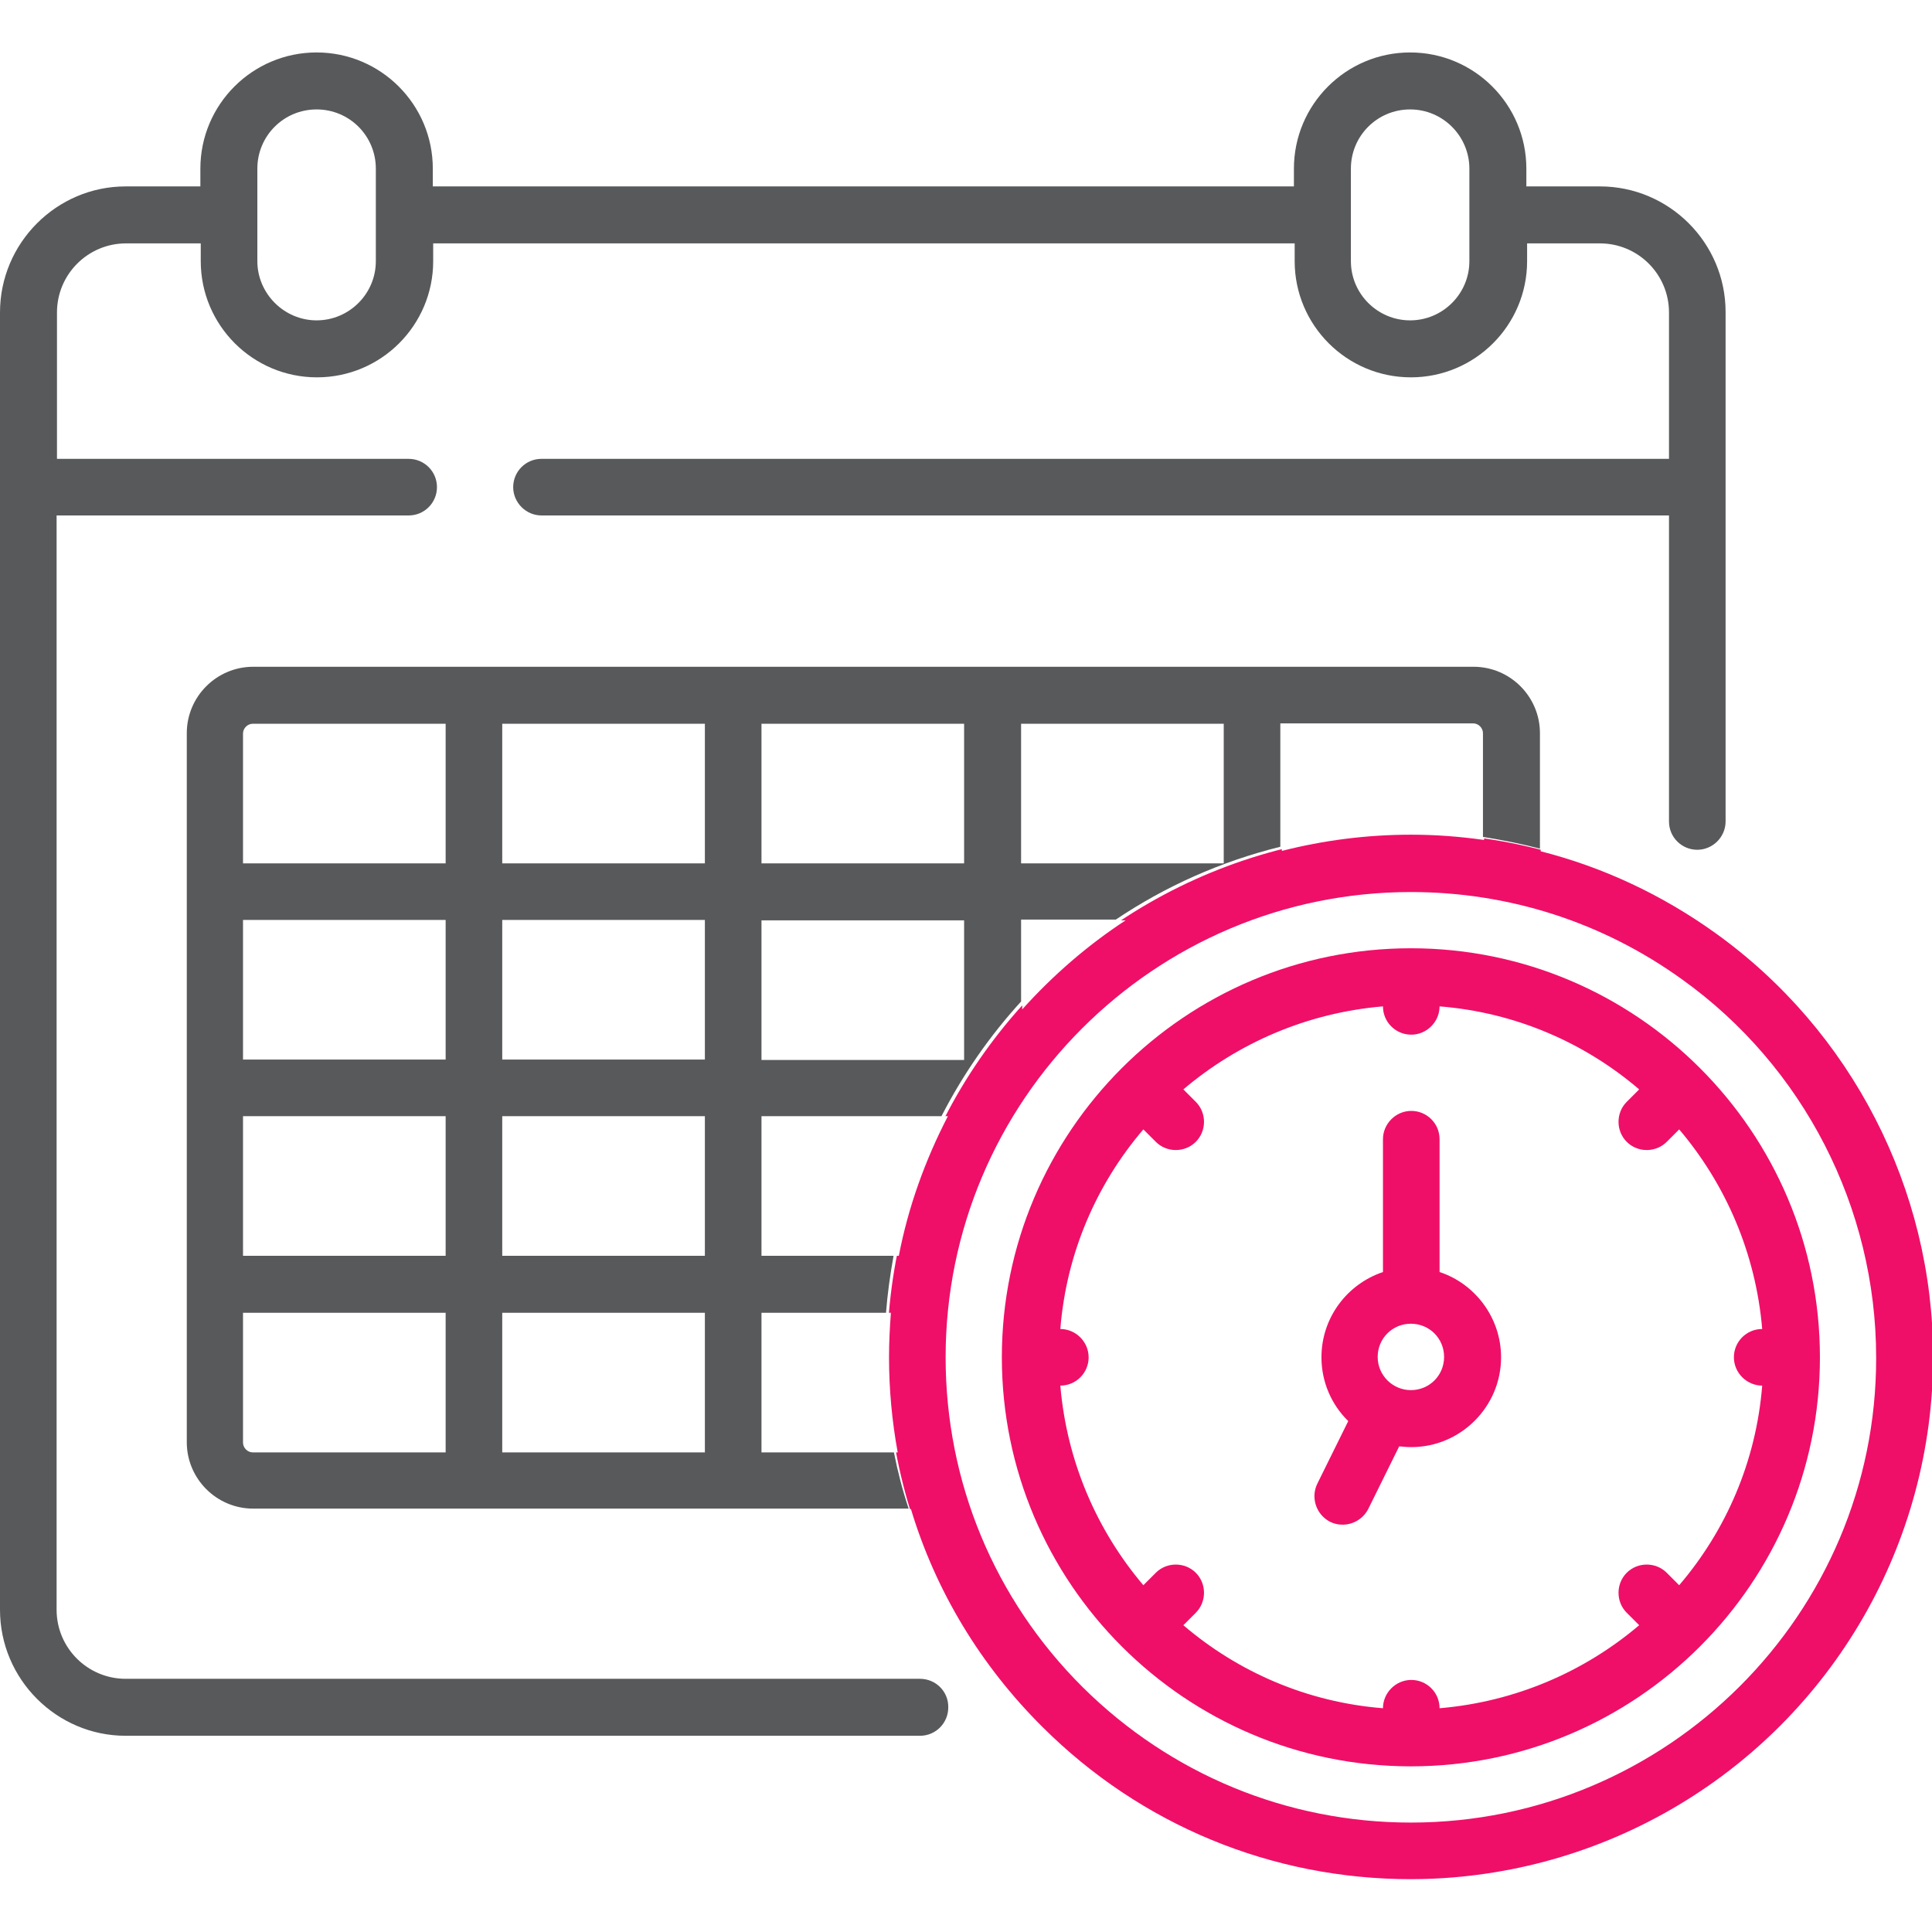
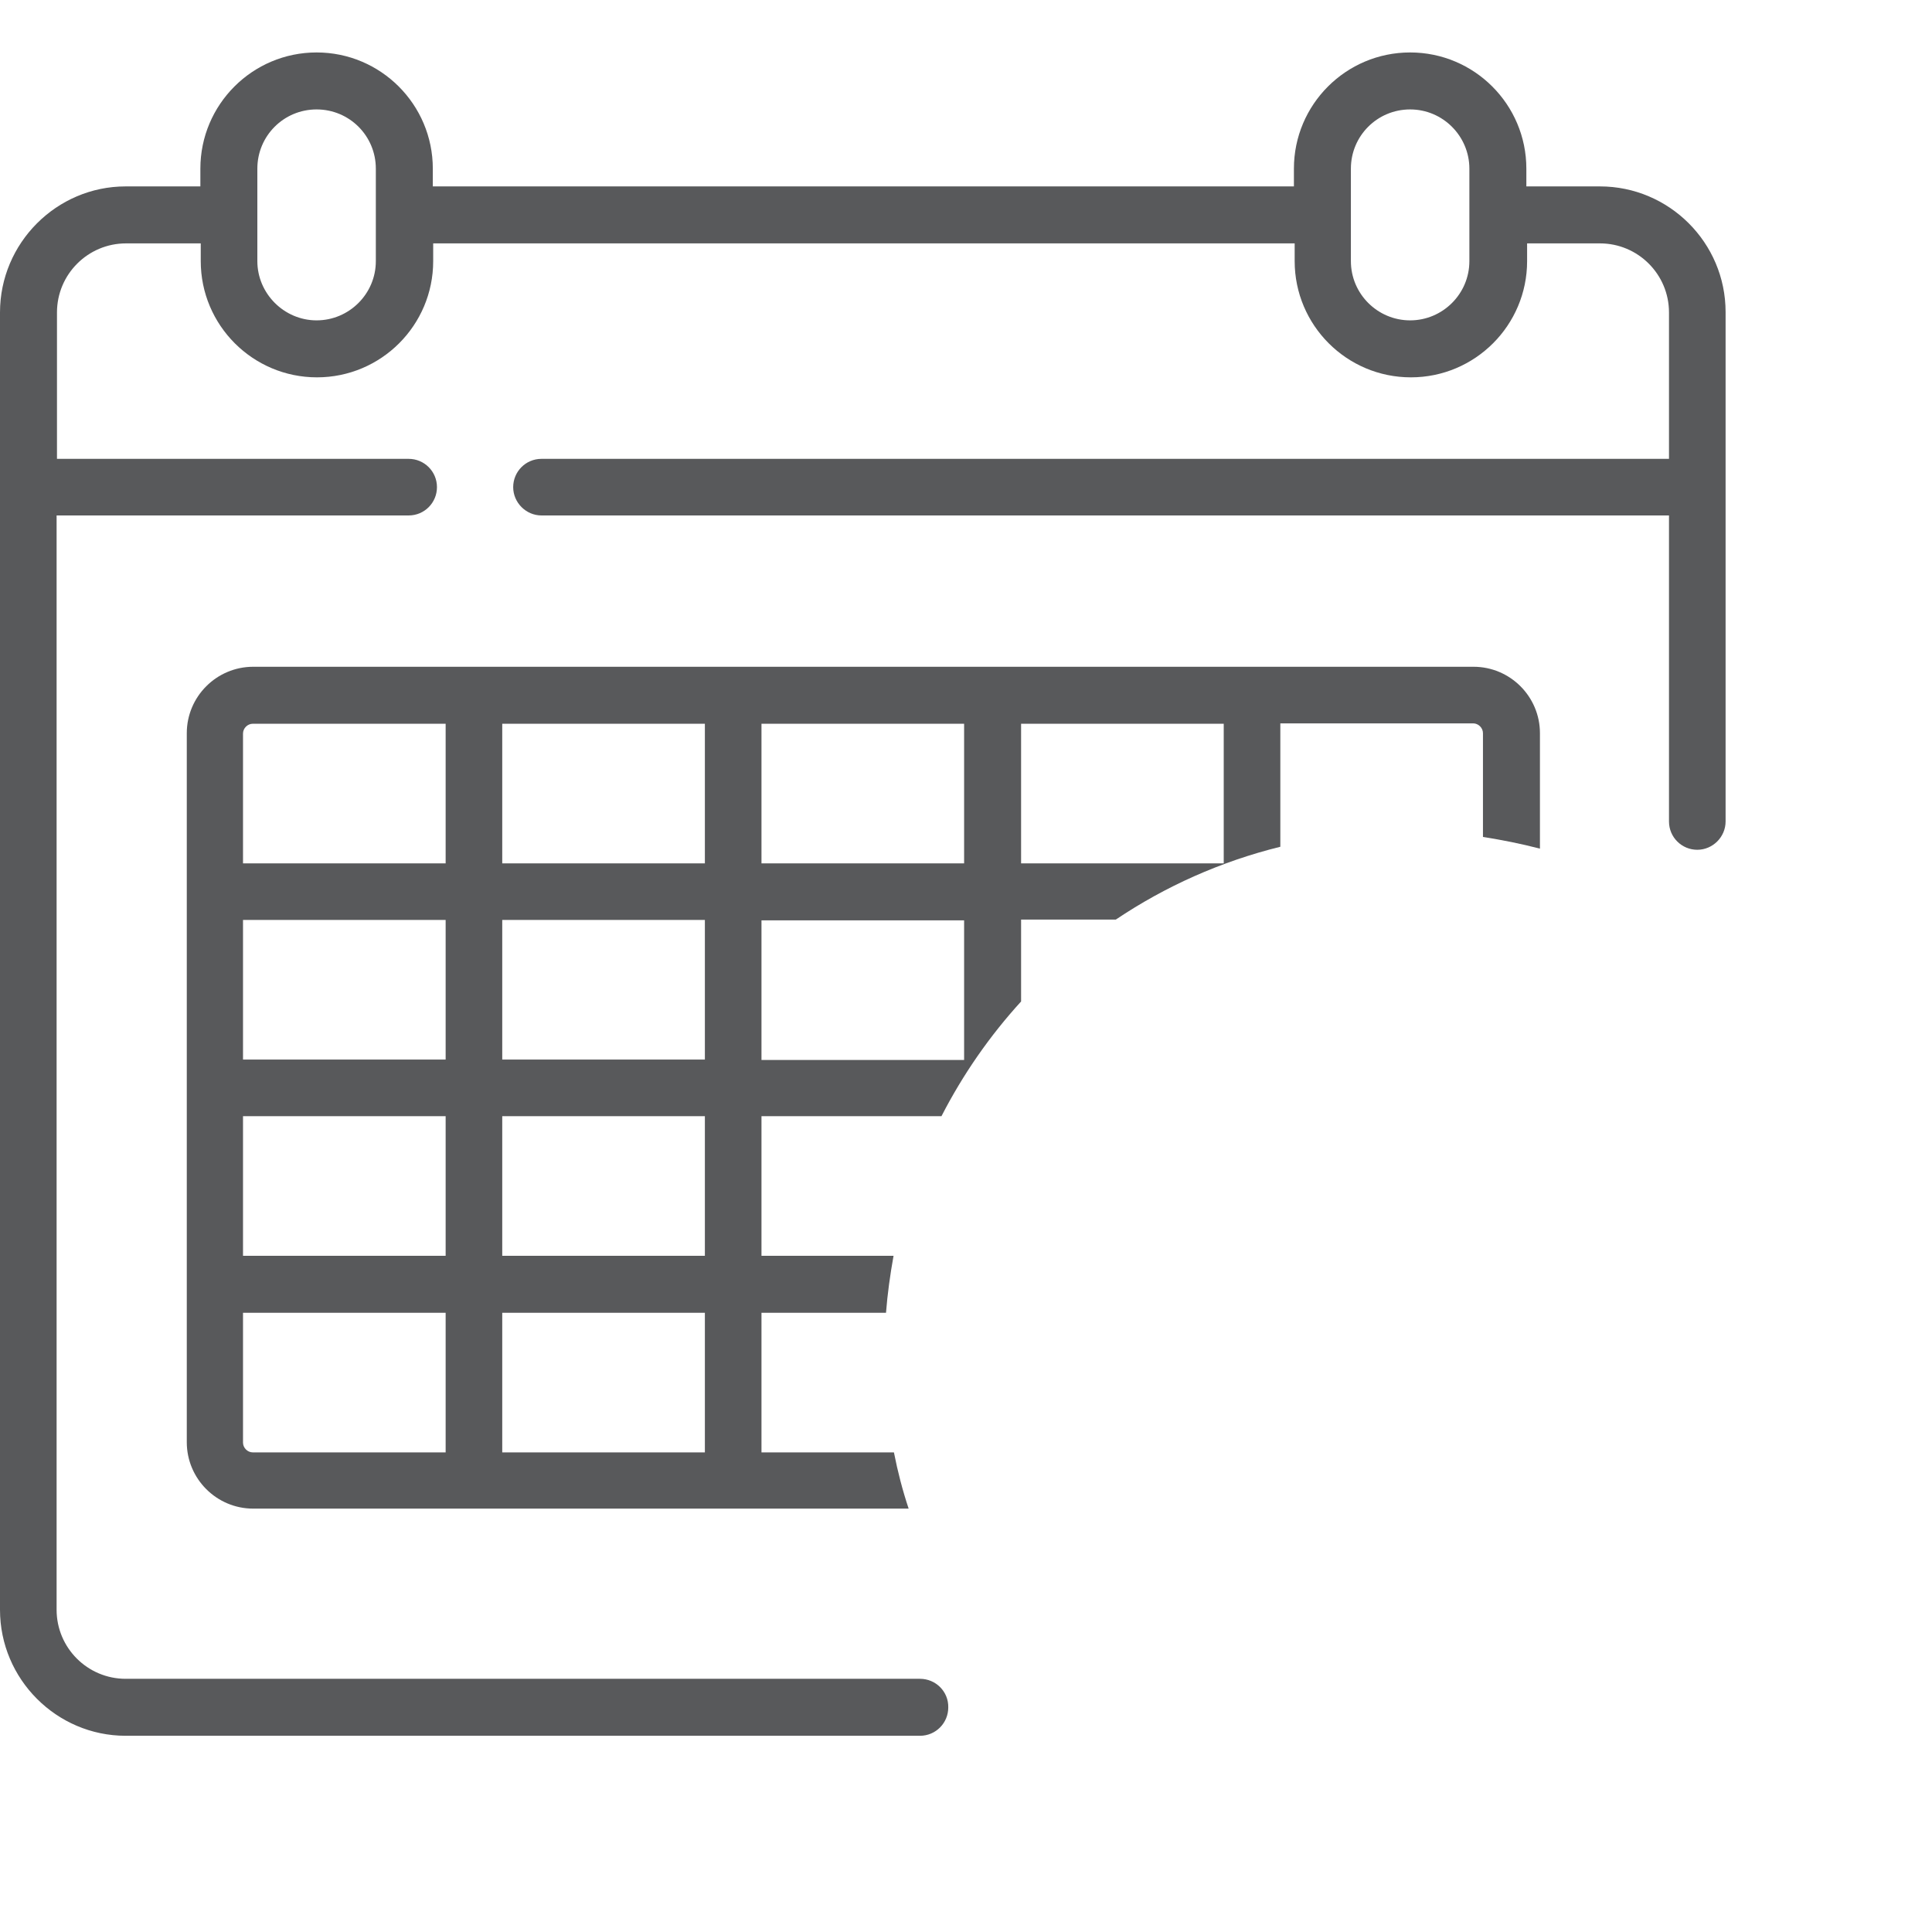
<svg xmlns="http://www.w3.org/2000/svg" xmlns:xlink="http://www.w3.org/1999/xlink" version="1.1" id="Capa_1" x="0px" y="0px" viewBox="0 0 512 512" style="enable-background:new 0 0 512 512;" xml:space="preserve">
  <style type="text/css">
	.st0{fill:#58595B;}
	.st1{clip-path:url(#SVGID_2_);}
	.st2{fill:#EF0F68;}
</style>
  <g>
    <g>
      <g>
        <path class="st0" d="M243.8,444.9H33.3c-10.1,0-18.3-8.2-18.3-18.3l0-290h93.3c4.2,0,7.5-3.4,7.5-7.5c0-4.2-3.4-7.5-7.5-7.5H15.1     V82.8c0-10.1,8.2-18.3,18.3-18.3h19.8v4.7c0,17,13.8,30.8,30.8,30.8s30.8-13.8,30.8-30.8v-4.7h228.3v4.7     c0,17,13.8,30.8,30.8,30.8s30.8-13.8,30.8-30.8v-4.7H424c10.1,0,18.3,8.2,18.3,18.3v38.8H143.5c-4.2,0-7.5,3.4-7.5,7.5     s3.4,7.5,7.5,7.5h298.8v81.1c0,4.2,3.4,7.5,7.5,7.5s7.5-3.4,7.5-7.5c0-12.8,0-121.2,0-135c0-18.4-15-33.3-33.3-33.3h-19.5v-4.7     c0-17-13.8-30.8-30.8-30.8s-30.8,13.8-30.8,30.8v4.7H114.7v-4.7c0-17-13.8-30.8-30.8-30.8S53.1,27.7,53.1,44.7v4.7H33.3     C15,49.4,0,64.4,0,82.8c0,12.8,0,333.5,0,343.8C0,445,15,460,33.3,460h210.5c4.2,0,7.5-3.4,7.5-7.5     C251.4,448.3,248,444.9,243.8,444.9L243.8,444.9z M358,44.7C358,36,365,29,373.7,29s15.7,7.1,15.7,15.7v24.5     c0,8.7-7.1,15.7-15.7,15.7S358,77.9,358,69.2V44.7z M68.2,44.7C68.2,36,75.2,29,83.9,29S99.6,36,99.6,44.7v24.5     c0,8.7-7.1,15.7-15.7,15.7s-15.7-7.1-15.7-15.7V44.7z" />
        <g>
          <path class="st0" d="M236.9,384.9l-35.1,0v-37h33c0.4-5.1,1.1-10.1,2-15.1h-35v-37h47.7c5.7-11.1,12.8-21.3,21.1-30.4v-21.7      h25.1c13.1-8.8,27.8-15.4,43.6-19.3v-32.7h51.1c1.4,0,2.6,1.2,2.6,2.6v27.5c5.1,0.8,10.1,1.8,15.1,3.1c0-10.6,0-20.9,0-30.6      c0-9.7-7.9-17.6-17.6-17.6c-96.6,0-227.1,0-323.4,0c-9.7,0-17.6,7.9-17.6,17.6v187.9c0,9.7,7.9,17.6,17.6,17.6h173.7      C239.2,395,237.9,390,236.9,384.9z M270.6,191.8h53.7v37h-53.7V191.8z M201.8,191.8h53.7v37h-53.7V191.8z M201.8,243.9h53.7v37      h-53.7V243.9z M118.1,384.9H67c-1.4,0-2.6-1.2-2.6-2.6v-34.4h53.7V384.9z M118.1,332.8H64.4v-37h53.7V332.8z M118.1,280.8H64.4      v-37h53.7V280.8z M118.1,228.8L118.1,228.8H64.4v-34.4c0-1.4,1.2-2.6,2.6-2.6h51.1V228.8z M186.8,384.9h-53.7v-37h53.7V384.9z       M186.8,332.8h-53.7v-37h53.7V332.8z M186.8,280.8h-53.7v-37h53.7V280.8z M186.8,228.8h-53.7v-37h53.7V228.8z" />
        </g>
      </g>
    </g>
  </g>
  <g>
    <defs>
-       <circle id="SVGID_1_" cx="373.7" cy="359.4" r="138.6" />
-     </defs>
+       </defs>
    <clipPath id="SVGID_2_">
      <use xlink:href="#SVGID_1_" style="overflow:visible;" />
    </clipPath>
    <g class="st1">
      <path class="st2" d="M454.5,247.2c-14.1-10.1-29.7-17.4-46.2-21.6c0-10.8,0-21.3,0-31.2c0-9.7-7.9-17.6-17.6-17.6    c-96.6,0-227.1,0-323.4,0c-9.7,0-17.6,7.9-17.6,17.6v187.9c0,9.7,7.9,17.6,17.6,17.6h174.1c6.5,21.6,18.4,41.4,34.9,57.8    c26.1,26,60.8,40.3,97.6,40.3c76.3,0,138.4-62.1,138.4-138.4C512.3,315.2,490.7,273.1,454.5,247.2L454.5,247.2z M339.6,191.8h51.1    c1.4,0,2.6,1.2,2.6,2.6v28.2c-6.4-0.9-12.8-1.4-19.3-1.4c-11.8,0-23.3,1.5-34.3,4.3V191.8z M270.9,191.8h53.7v37h-53.7V191.8z     M270.9,243.9h27.4c-10.1,6.6-19.3,14.6-27.4,23.6V243.9z M202.2,191.8h53.7v37h-53.7V191.8z M202.2,243.9h53.7v37h-53.7V243.9z     M118.4,384.9H67.3c-1.4,0-2.6-1.2-2.6-2.6v-34.4h53.7V384.9z M118.4,332.8H64.7v-37h53.7V332.8z M118.4,280.8H64.7v-37h53.7    V280.8z M118.4,228.8H64.7v-34.4c0-1.4,1.2-2.6,2.6-2.6h51.1L118.4,228.8L118.4,228.8z M187.1,384.9h-53.7v-37h53.7V384.9z     M187.1,332.8h-53.7v-37h53.7V332.8z M187.1,280.8h-53.7v-37h53.7V280.8z M187.1,228.8h-53.7v-37h53.7V228.8z M202.2,384.9v-37    h33.9c-0.3,3.9-0.5,7.8-0.5,11.8c0,8.5,0.8,17,2.3,25.2L202.2,384.9z M238.2,332.8h-36v-37h49    C245.2,307.4,240.7,319.8,238.2,332.8z M373.9,483c-32.8,0-63.7-12.8-87-35.9c-23.4-23.3-36.3-54.4-36.3-87.4    c0-68,55.3-123.3,123.3-123.3c26,0,50.8,8,71.8,23.1c32.3,23.1,51.5,60.6,51.5,100.3C497.3,427.7,441.9,483,373.9,483z" />
      <path class="st2" d="M373.9,251.3C373.9,251.3,373.9,251.3,373.9,251.3C373.9,251.3,373.9,251.3,373.9,251.3    c-59.8,0-108.4,48.6-108.4,108.4c0,59.8,48.6,108.4,108.4,108.4h0c59.8,0,108.4-48.6,108.4-108.4    C482.3,299.9,433.7,251.3,373.9,251.3z M445,420.1l-3.3-3.3c-2.9-2.9-7.7-2.9-10.6,0c-2.9,2.9-2.9,7.7,0,10.6l3.3,3.3    c-14.5,12.3-32.8,20.3-52.9,22v0c0-4.2-3.4-7.5-7.5-7.5s-7.5,3.4-7.5,7.5v0c-20.1-1.6-38.4-9.6-52.9-22l3.3-3.3    c2.9-2.9,2.9-7.7,0-10.6c-2.9-2.9-7.7-2.9-10.6,0l-3.3,3.3c-12.3-14.5-20.3-32.8-22-52.9h0c4.2,0,7.5-3.4,7.5-7.5    s-3.4-7.5-7.5-7.5h0c1.6-20.1,9.6-38.4,22-52.9l3.3,3.3c2.9,2.9,7.7,2.9,10.6,0c2.9-2.9,2.9-7.7,0-10.6l-3.3-3.3    c14.5-12.3,32.8-20.3,52.9-22v0c0,4.2,3.4,7.5,7.5,7.5s7.5-3.4,7.5-7.5v0c20.1,1.6,38.4,9.6,52.9,22l-3.3,3.3    c-2.9,2.9-2.9,7.7,0,10.6c2.9,2.9,7.7,2.9,10.6,0l3.3-3.3c12.3,14.5,20.3,32.8,22,52.9h0c-4.2,0-7.5,3.4-7.5,7.5s3.4,7.5,7.5,7.5    h0C465.4,387.3,457.4,405.6,445,420.1L445,420.1z" />
      <path class="st2" d="M381.5,337.1v-35.2c0-4.2-3.4-7.5-7.5-7.5s-7.5,3.4-7.5,7.5v35.2c-9.5,3.2-16.3,12.1-16.3,22.6    c0,6.6,2.7,12.6,7.1,16.9l-8.2,16.6c-1.8,3.7-0.3,8.2,3.4,10.1c3.7,1.8,8.2,0.3,10.1-3.4l8.2-16.6c1.1,0.1,2.1,0.2,3.2,0.2    c13.1,0,23.8-10.7,23.8-23.8C397.8,349.2,390.9,340.2,381.5,337.1L381.5,337.1z M373.9,368.4c-4.8,0-8.8-3.9-8.8-8.8    s3.9-8.8,8.8-8.8s8.8,3.9,8.8,8.8S378.8,368.4,373.9,368.4z" />
    </g>
  </g>
</svg>